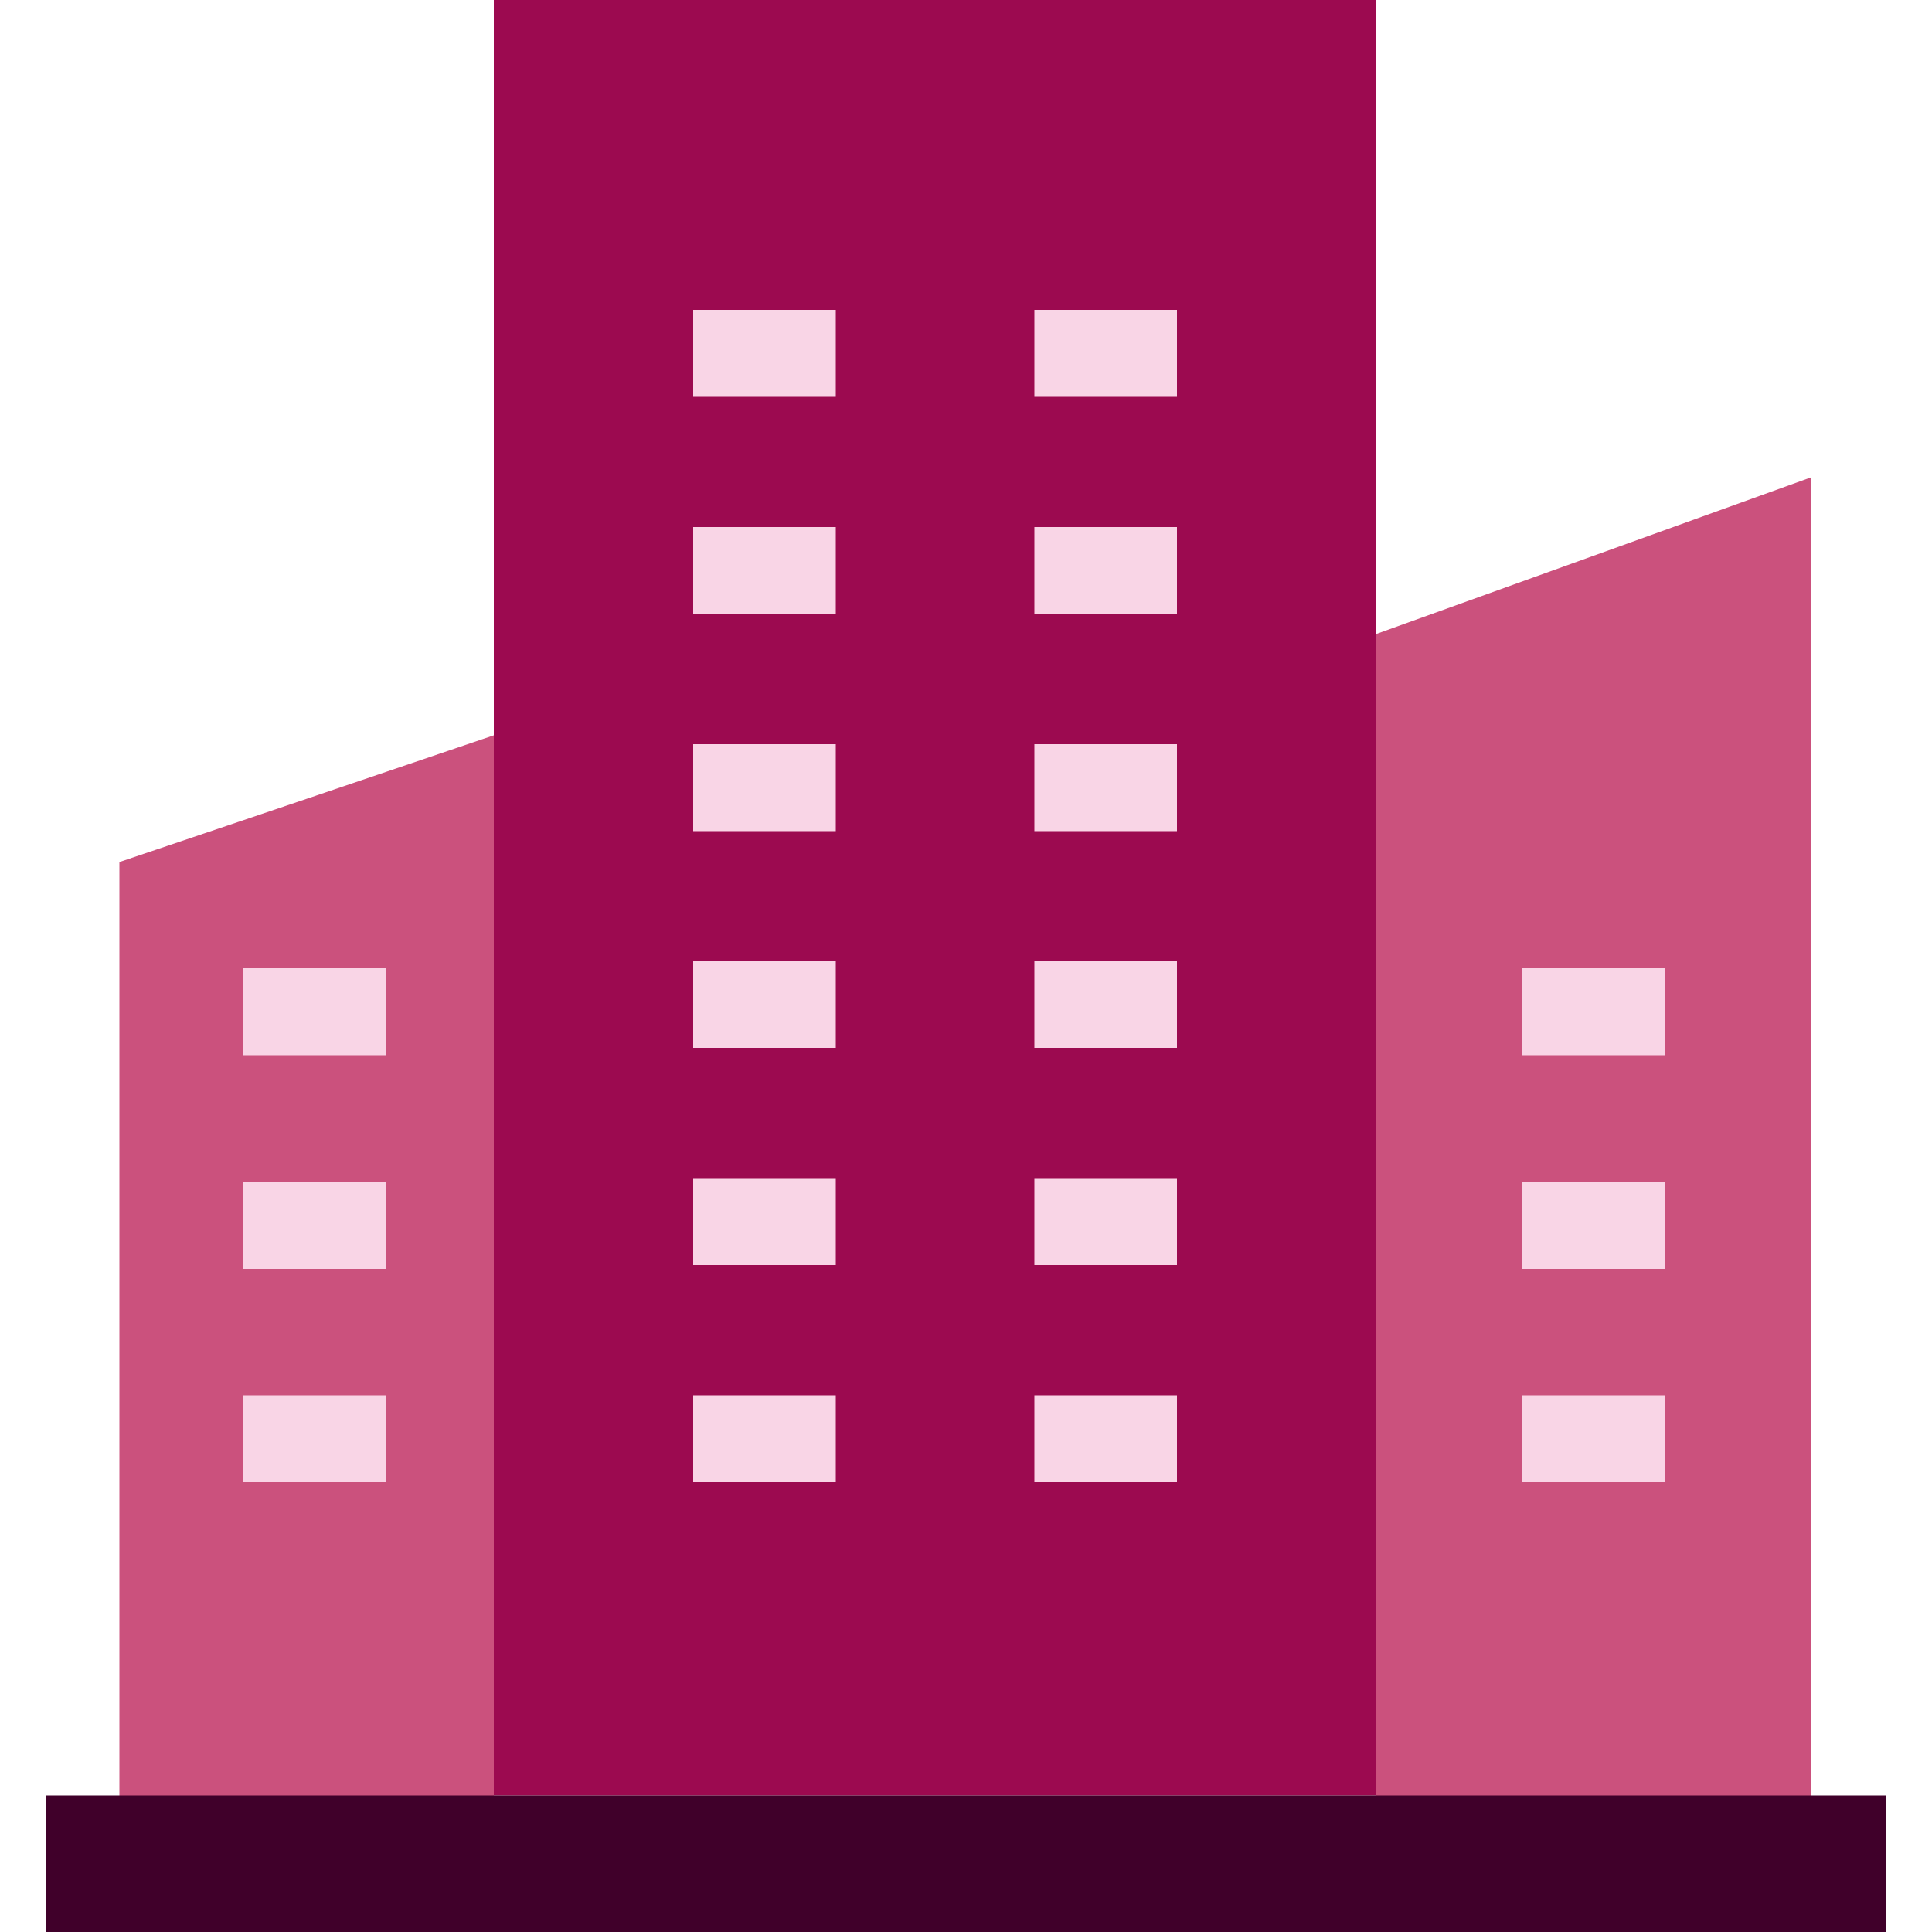
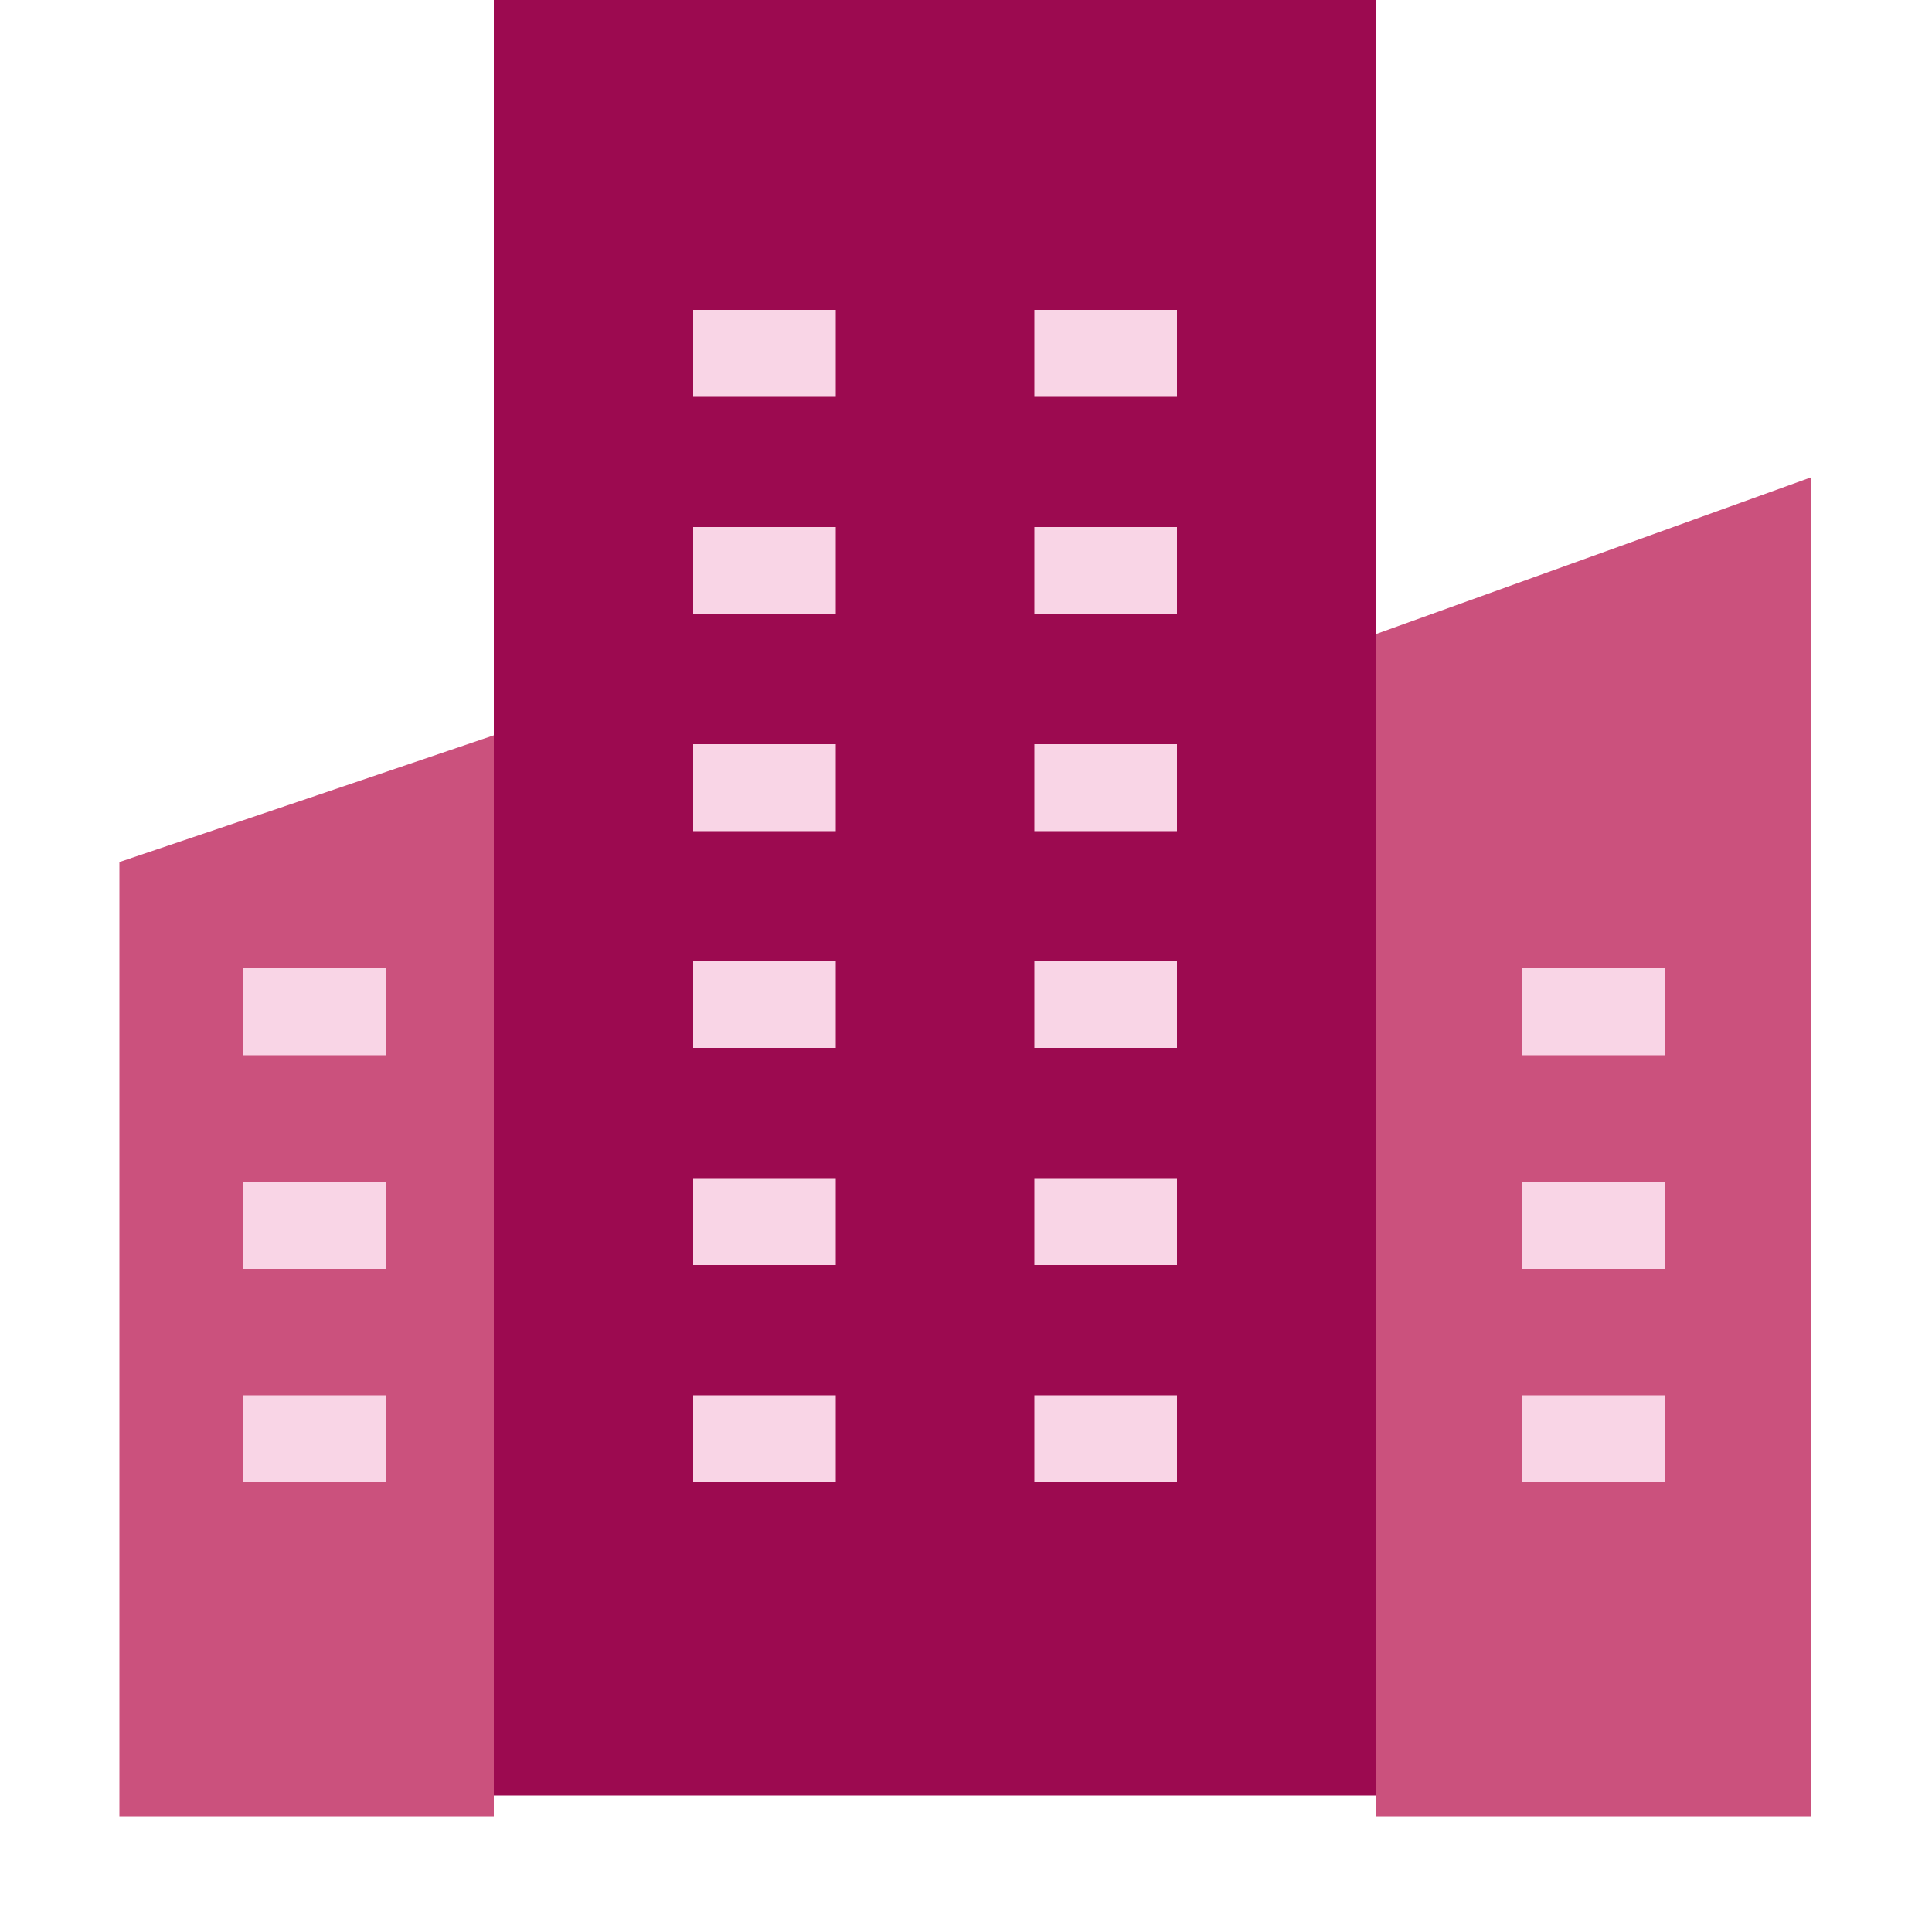
<svg xmlns="http://www.w3.org/2000/svg" id="Block_Quote" data-name="Block Quote" width="50" height="50" viewBox="0 0 50 50">
  <defs>
    <style> .cls-1 { fill: #f9d5e6; } .cls-2 { fill: #cb517d; } .cls-3 { fill: #40002a; } .cls-4 { fill: #9c0a50; } </style>
  </defs>
  <rect class="cls-1" x="6.29" y="24.87" width="3.69" height="2.25" />
  <rect class="cls-1" x="6.29" y="30.28" width="3.69" height="2.25" />
  <rect class="cls-1" x="6.24" y="40.64" width="3.69" height="2.25" />
  <rect class="cls-1" x="17.94" y="23.21" width="3.69" height="2.25" />
  <rect class="cls-1" x="17.94" y="29.72" width="3.69" height="2.25" />
  <rect class="cls-1" x="17.94" y="40.64" width="3.69" height="2.25" />
  <rect class="cls-1" x="17.94" y="10.19" width="3.69" height="2.25" />
  <rect class="cls-1" x="17.94" y="14.53" width="3.69" height="2.25" />
  <rect class="cls-1" x="17.94" y="21.04" width="3.69" height="2.25" />
  <rect class="cls-1" x="17.94" y="25.38" width="3.69" height="2.25" />
-   <rect class="cls-1" x="26.77" y="30.28" width="3.69" height="2.25" />
  <rect class="cls-1" x="26.77" y="40.64" width="3.69" height="2.25" />
  <rect class="cls-1" x="26.77" y="9.3" width="3.69" height="2.25" />
  <rect class="cls-1" x="26.77" y="14.7" width="3.69" height="2.25" />
  <rect class="cls-1" x="26.77" y="19.91" width="3.69" height="2.25" />
  <rect class="cls-1" x="26.77" y="25.06" width="3.69" height="2.25" />
  <rect class="cls-1" x="39.39" y="30.28" width="3.69" height="2.25" />
  <rect class="cls-1" x="39.39" y="40.64" width="3.69" height="2.25" />
  <rect class="cls-1" x="39.39" y="19.91" width="3.69" height="2.25" />
  <rect class="cls-1" x="39.39" y="25.06" width="3.69" height="2.25" />
  <rect class="cls-4" x="12.78" y="4.39" width="22.82" height="42.08" />
  <rect class="cls-4" x="12.78" width="22.82" height="42.08" />
  <path class="cls-2" d="m12.78,47.01H3.09v-24.7c3.23-1.09,6.46-2.18,9.69-3.28v27.98Z" />
  <path class="cls-2" d="m46.88,47.01h-11.27v-30.6c3.76-1.35,7.52-2.71,11.27-4.06v34.65Z" />
  <rect class="cls-1" x="6.29" y="36.11" width="3.69" height="2.25" />
  <rect class="cls-1" x="17.94" y="36.11" width="3.69" height="2.25" />
  <rect class="cls-1" x="26.77" y="36.11" width="3.69" height="2.25" />
  <rect class="cls-1" x="39.39" y="36.11" width="3.69" height="2.25" />
-   <rect class="cls-3" x="1.19" y="46.47" width="47.62" height="3.53" />
  <rect class="cls-1" x="6.29" y="30.59" width="3.69" height="2.25" />
  <rect class="cls-1" x="17.94" y="30.49" width="3.69" height="2.25" />
  <rect class="cls-1" x="26.77" y="30.49" width="3.69" height="2.25" />
  <rect class="cls-1" x="39.39" y="25.06" width="3.69" height="2.25" />
  <rect class="cls-1" x="6.29" y="25.06" width="3.69" height="2.25" />
  <rect class="cls-1" x="17.94" y="24.87" width="3.69" height="2.25" />
  <rect class="cls-1" x="26.77" y="24.87" width="3.69" height="2.25" />
  <rect class="cls-1" x="17.94" y="19.26" width="3.69" height="2.25" />
  <rect class="cls-1" x="26.77" y="19.26" width="3.69" height="2.25" />
  <rect class="cls-1" x="17.94" y="13.64" width="3.69" height="2.25" />
  <rect class="cls-1" x="26.77" y="13.64" width="3.69" height="2.25" />
  <rect class="cls-1" x="17.94" y="8.02" width="3.69" height="2.25" />
  <rect class="cls-1" x="26.77" y="8.02" width="3.69" height="2.25" />
  <rect class="cls-1" x="39.39" y="30.59" width="3.69" height="2.25" />
</svg>